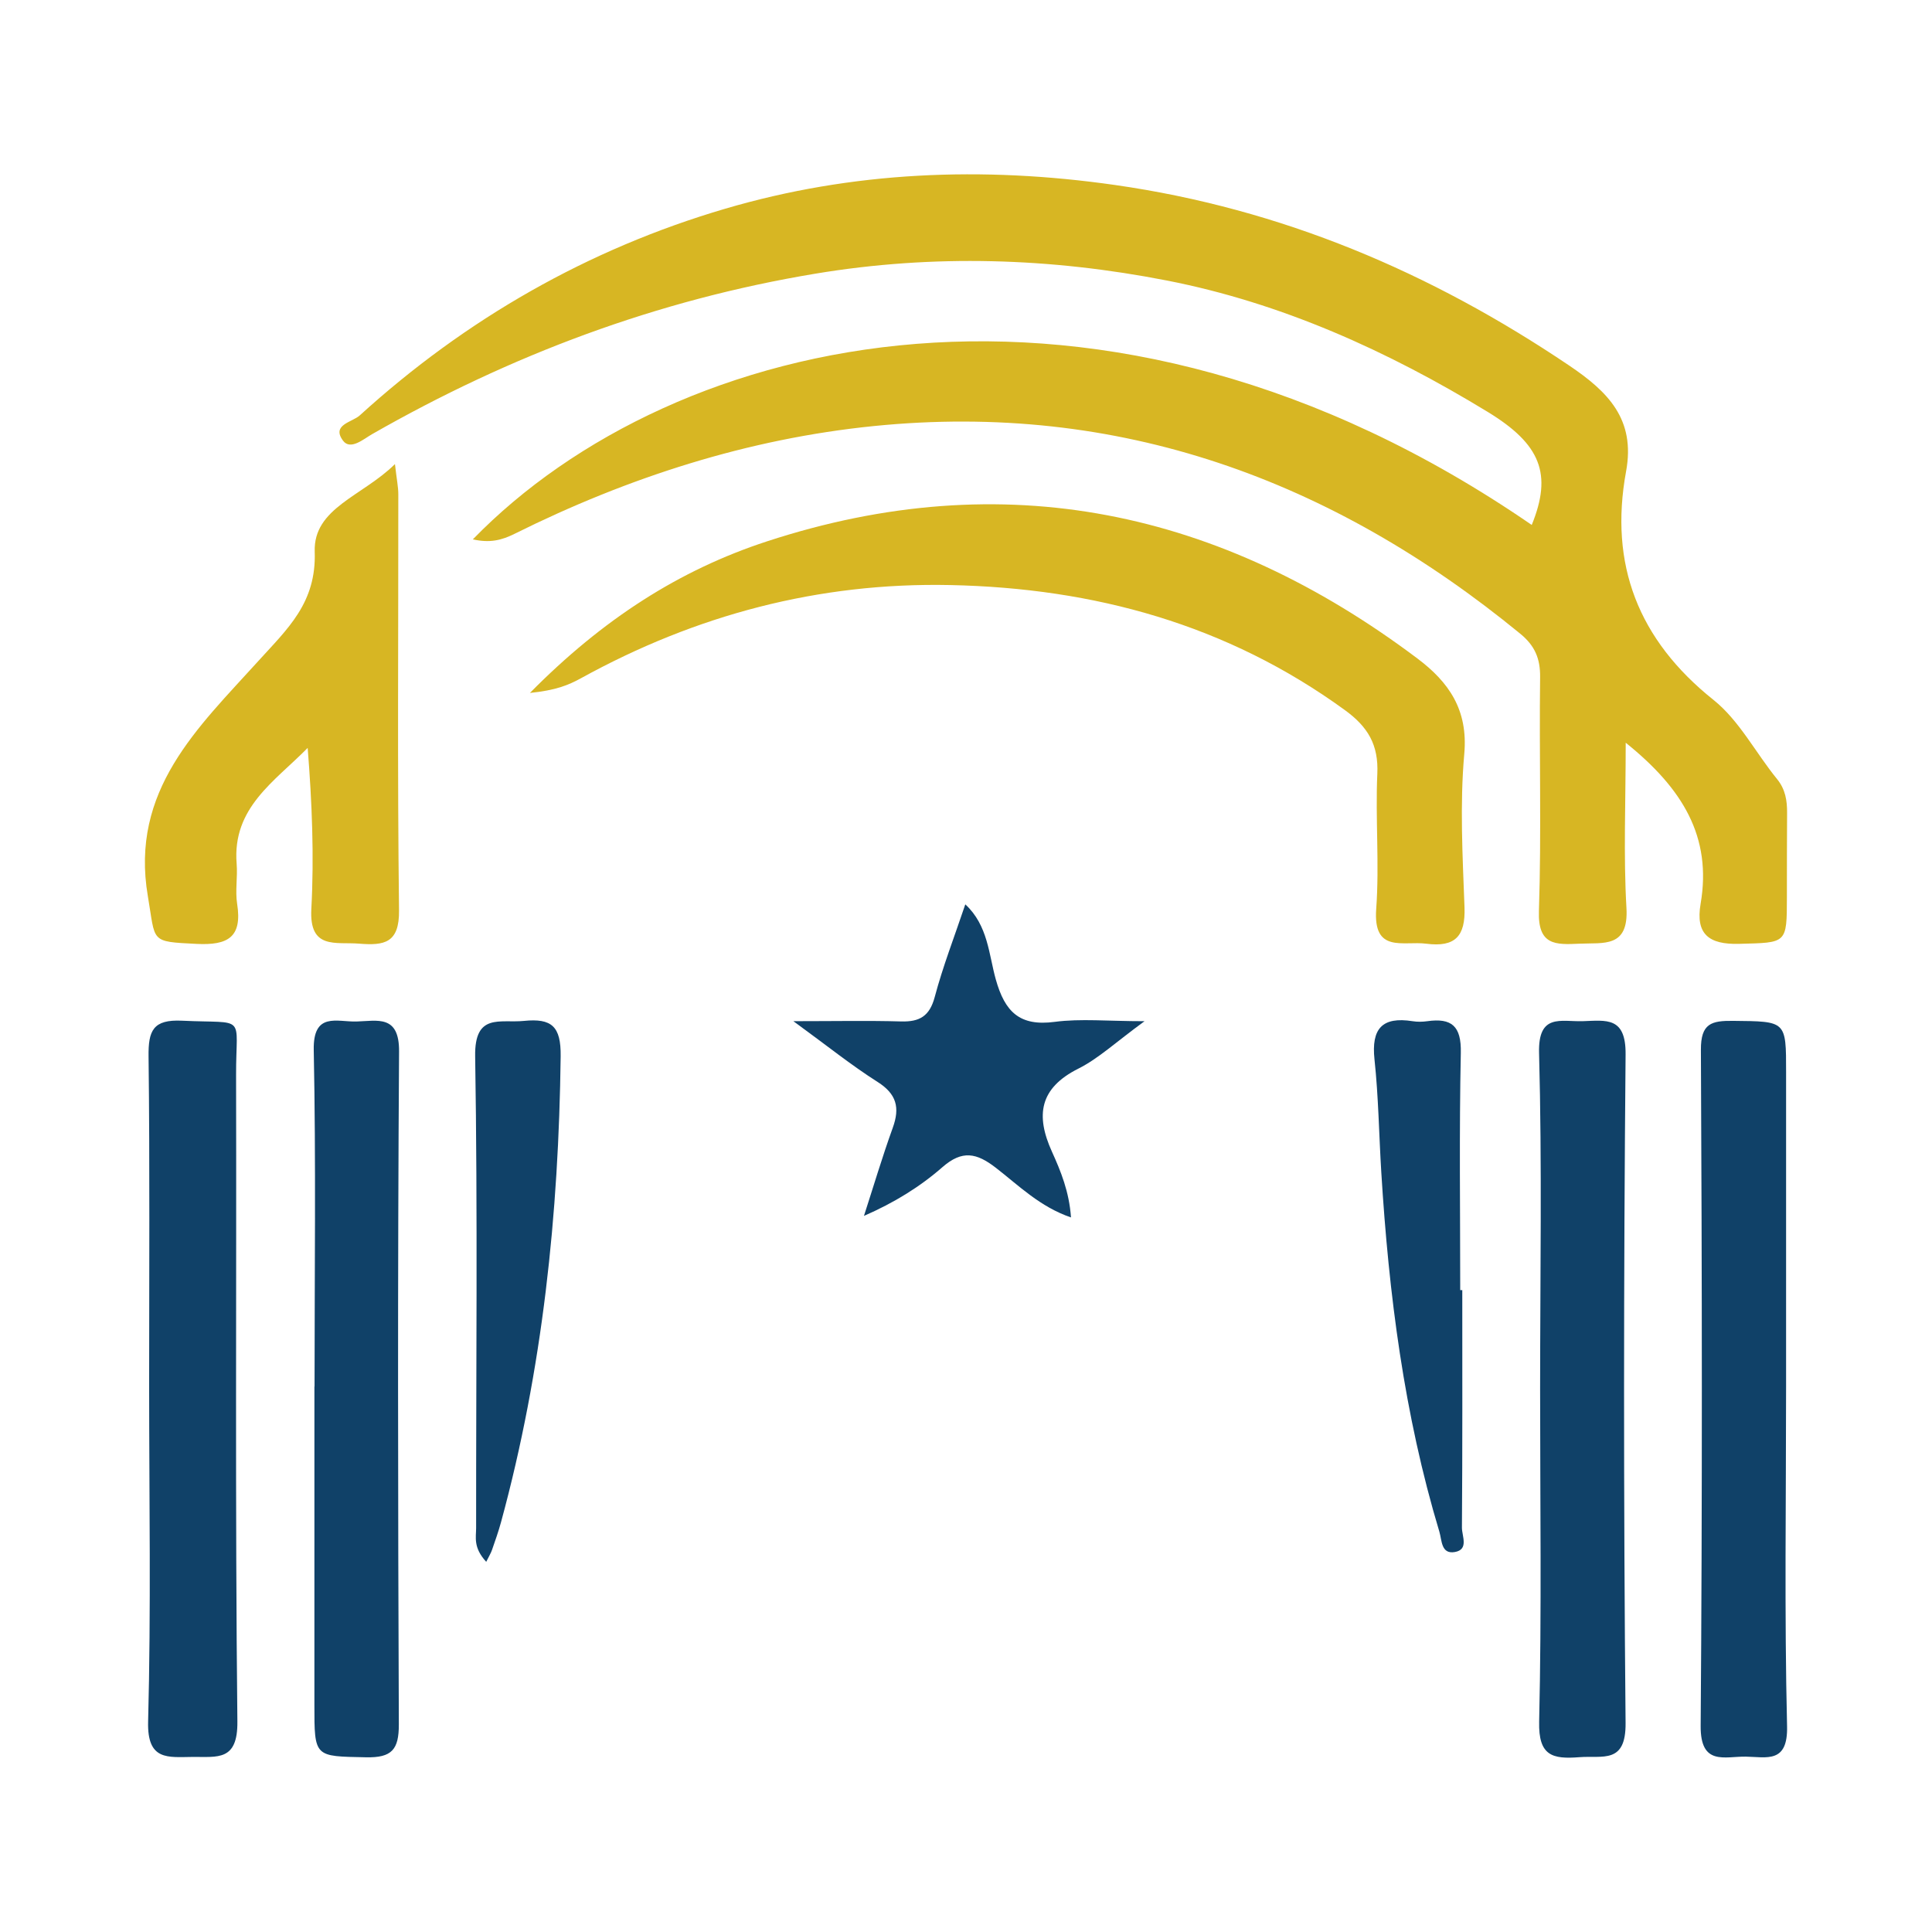
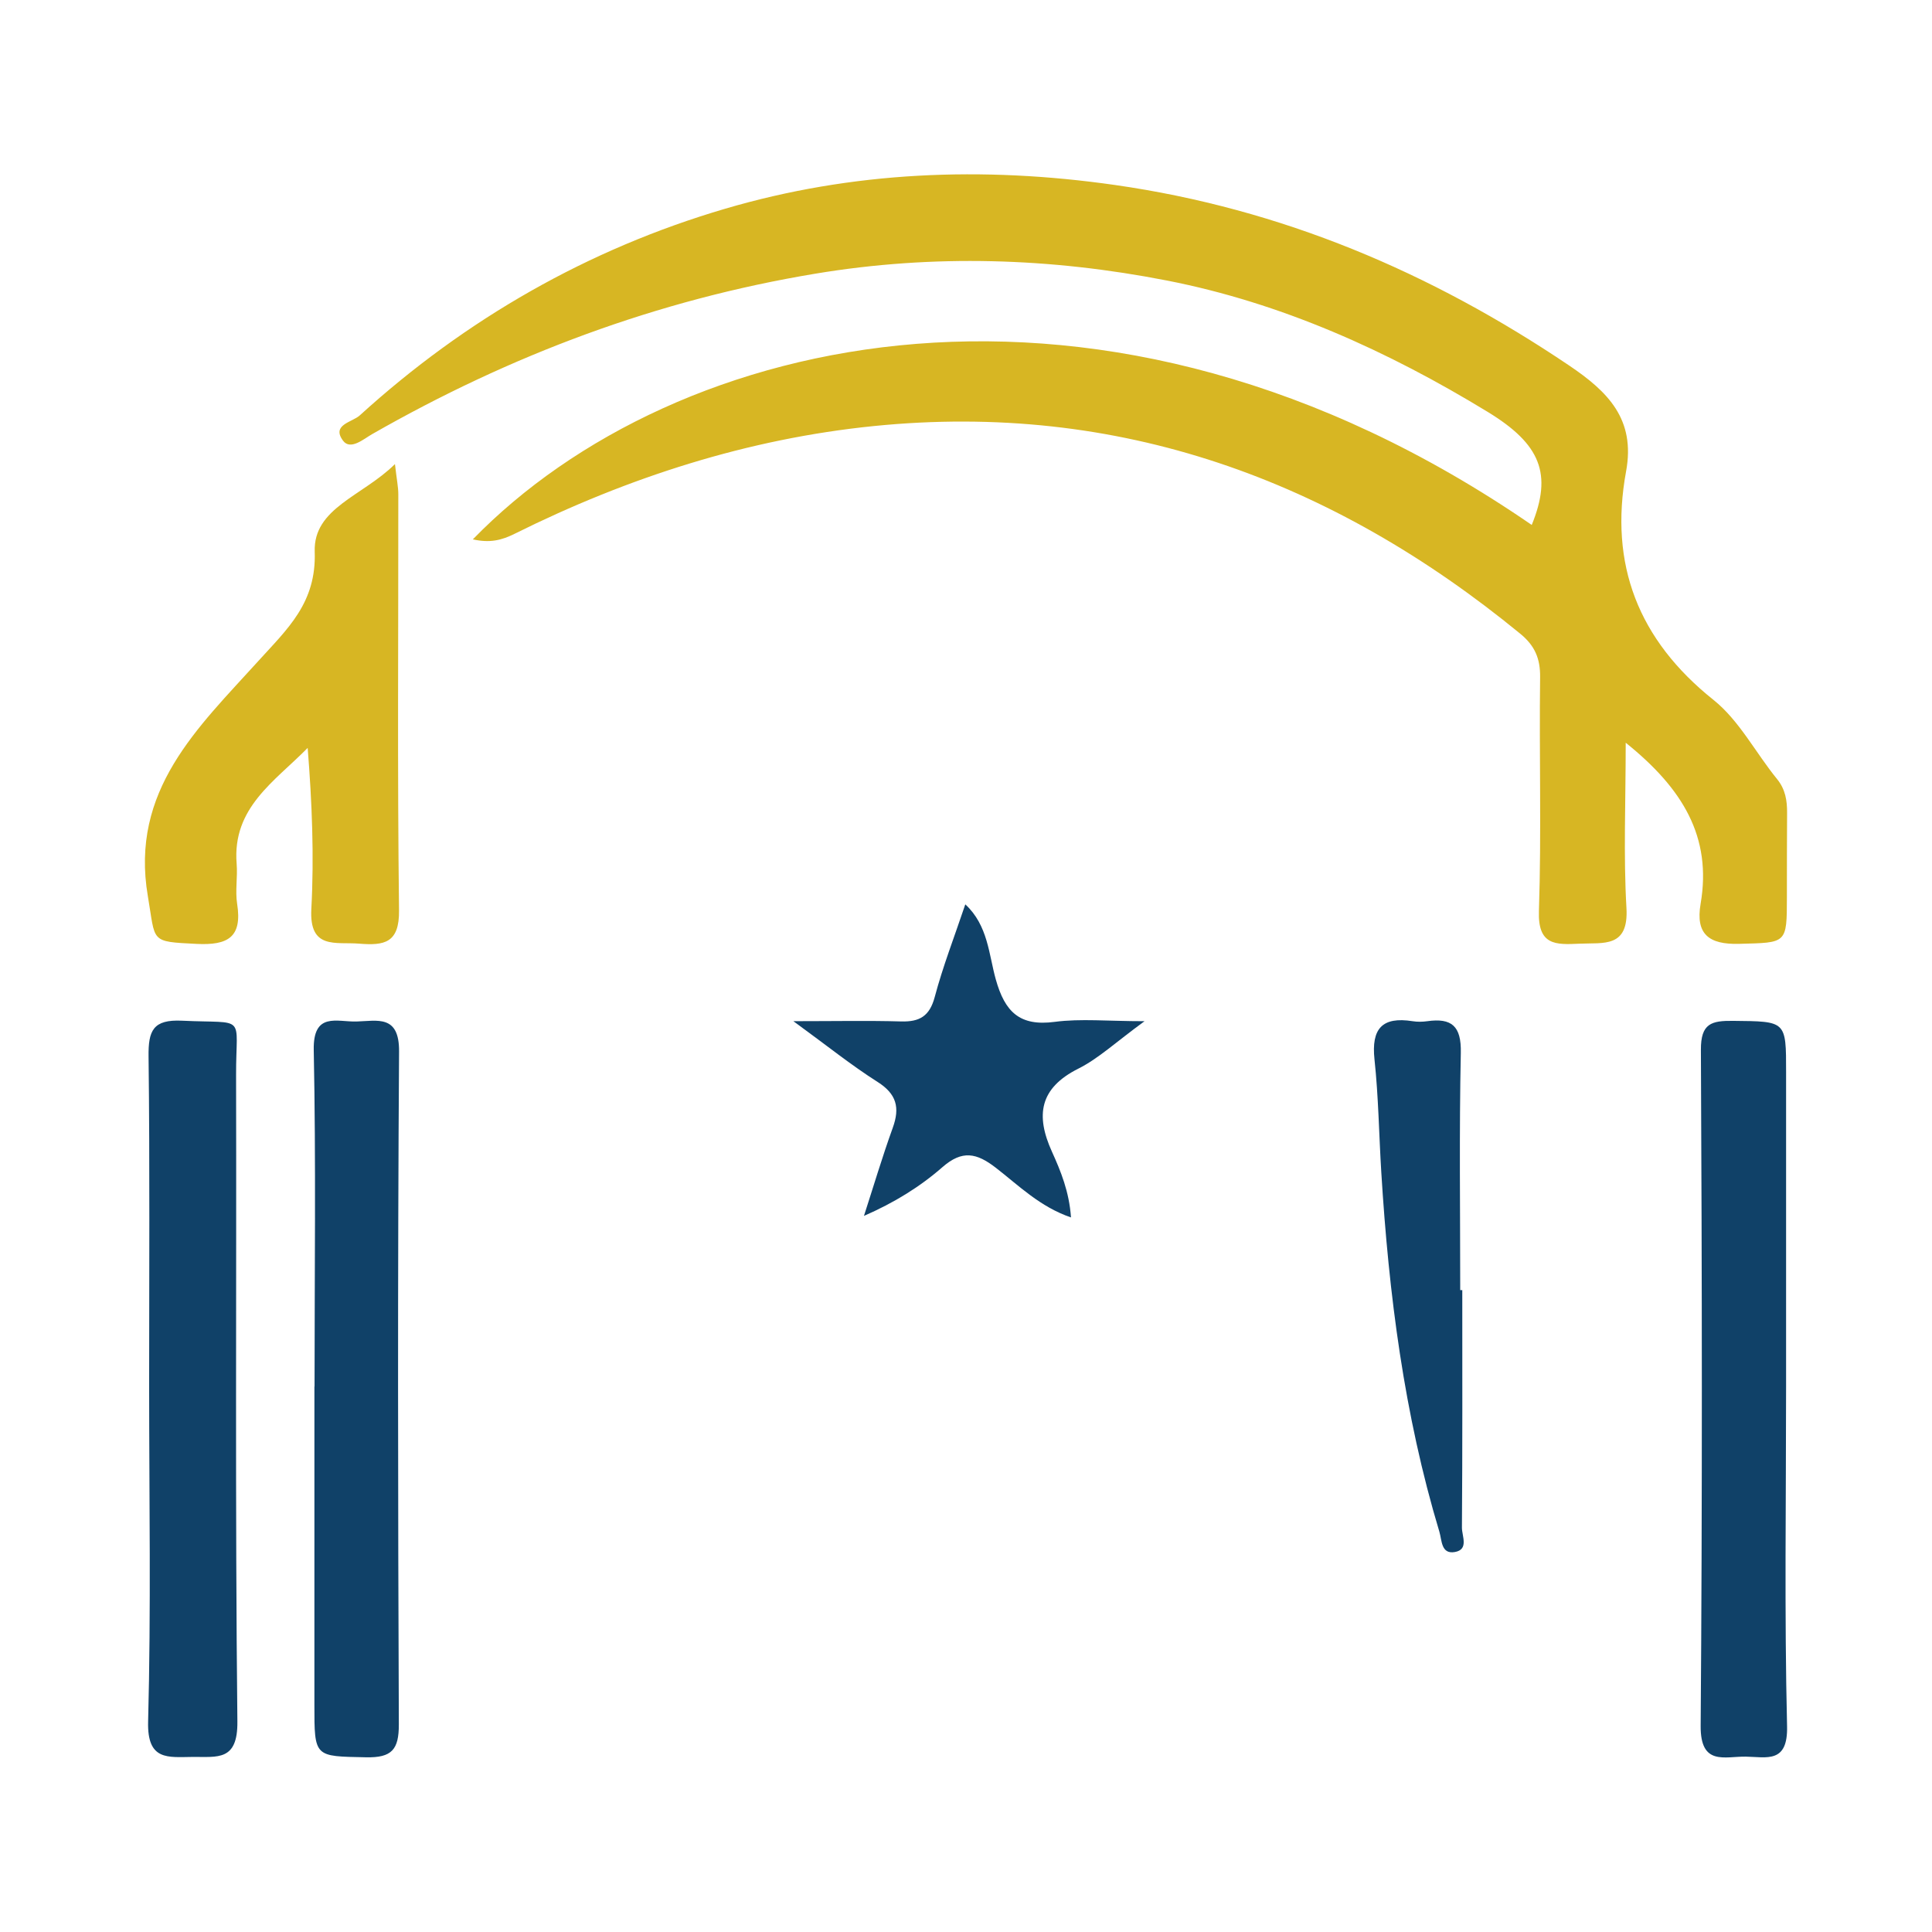
<svg xmlns="http://www.w3.org/2000/svg" version="1.1" id="Layer_1" x="0px" y="0px" width="200px" height="200px" viewBox="0 0 200 200" enable-background="new 0 0 200 200" xml:space="preserve">
  <g>
    <path fill="#D7B623" d="M48.948,55.834c20.792-21.371,65.137-32.103,109.617-1.491c2.145-5.271,0.941-8.349-4.556-11.702   c-10.344-6.311-21.329-11.28-33.21-13.601c-12.006-2.345-24.116-2.746-36.379-0.712c-16.407,2.722-31.573,8.424-45.924,16.629   c-0.837,0.479-2.216,1.687-2.979,0.669c-1.243-1.658,0.95-1.919,1.718-2.618c10.987-9.99,23.654-17.232,37.831-21.4   c13.162-3.87,26.64-4.419,40.351-2.459c17.261,2.467,32.686,9.024,47.017,18.685c4.02,2.71,6.889,5.559,5.899,10.954   c-1.772,9.651,1.263,17.45,9.046,23.665c2.668,2.13,4.359,5.467,6.577,8.188c0.873,1.071,1.051,2.234,1.043,3.519   c-0.02,2.901-0.018,5.801-0.02,8.702c-0.003,4.879-0.006,4.708-4.945,4.844c-3.156,0.087-4.522-1.027-3.988-4.141   c1.188-6.932-1.851-11.94-7.753-16.679c0,6.175-0.238,11.657,0.077,17.107c0.24,4.155-2.357,3.579-4.87,3.697   c-2.459,0.116-4.309,0.191-4.191-3.376c0.267-8.062,0.021-16.14,0.123-24.21c0.025-1.944-0.553-3.269-2.049-4.496   c-19.479-15.976-41.593-24.05-66.9-21.506c-13.024,1.309-25.451,5.306-37.209,11.155C51.945,55.918,50.728,56.236,48.948,55.834z" />
-     <path fill="#D7B623" d="M54.856,71.733c7.529-7.622,15.45-12.718,24.535-15.69c24.559-8.034,46.94-3.216,67.347,12.129   c3.247,2.442,5.251,5.311,4.844,9.864c-0.47,5.252-0.172,10.588,0.023,15.879c0.11,2.997-0.956,4.161-3.957,3.777   c-2.402-0.308-5.521,1.031-5.183-3.602c0.338-4.642-0.094-9.336,0.115-13.993c0.134-2.981-0.958-4.843-3.354-6.585   c-12.204-8.872-25.955-12.635-40.852-12.947c-13.635-0.286-26.332,3.091-38.222,9.64C58.821,70.938,57.52,71.461,54.856,71.733z" />
    <path fill="#D7B623" d="M40.886,48.042c0.192,1.666,0.347,2.39,0.347,3.113c0.01,14.359-0.101,28.719,0.075,43.076   c0.042,3.407-1.533,3.666-4.137,3.455c-2.426-0.196-5.169,0.648-4.942-3.587c0.295-5.491,0.072-11.01-0.379-16.675   c-3.412,3.475-7.827,6.183-7.352,11.993c0.112,1.376-0.162,2.798,0.051,4.15c0.543,3.46-0.952,4.307-4.207,4.144   c-4.882-0.245-4.218-0.159-5.034-4.923c-1.879-10.972,5.198-17.468,11.408-24.332c3.048-3.368,6.045-6.032,5.863-11.344   C32.425,52.587,37.539,51.357,40.886,48.042z" />
-     <path fill="#104168" d="M159.432,143.81c0.001-11.6,0.205-23.206-0.108-34.799c-0.112-4.147,2.269-3.228,4.522-3.299   c2.428-0.076,4.47-0.495,4.435,3.435c-0.207,23.073-0.214,46.15-0.001,69.223c0.04,4.265-2.365,3.345-4.778,3.533   c-2.794,0.218-4.25-0.131-4.169-3.672C159.595,166.762,159.431,155.284,159.432,143.81z" />
    <path fill="#104168" d="M184.895,143.53c0,11.726-0.18,23.457,0.102,35.177c0.093,3.877-2.119,3.175-4.269,3.14   c-2.198-0.035-4.708,0.979-4.676-3.186c0.179-23.325,0.14-46.653,0.025-69.979c-0.014-2.757,1.101-3.026,3.344-3.003   c5.485,0.058,5.478-0.031,5.475,5.32C184.892,121.843,184.895,132.687,184.895,143.53z" />
    <path fill="#104168" d="M15.439,143.411c-0.002-11.351,0.077-22.703-0.06-34.052c-0.032-2.678,0.464-3.839,3.465-3.697   c6.775,0.322,5.581-0.766,5.595,5.586c0.052,22.323-0.104,44.648,0.135,66.969c0.044,4.104-2.056,3.64-4.601,3.659   c-2.581,0.019-4.748,0.431-4.64-3.659C15.641,166.622,15.441,155.014,15.439,143.411z" />
    <path fill="#104168" d="M32.562,143.53c0-11.608,0.152-23.219-0.083-34.822c-0.081-3.993,2.408-2.904,4.426-2.962   c2.16-0.062,4.432-0.734,4.407,3.1c-0.154,23.215-0.115,46.432-0.024,69.648c0.01,2.628-0.728,3.476-3.392,3.42   c-5.357-0.111-5.352,0.037-5.349-5.452c0.006-10.977,0.002-21.954,0.002-32.931C32.553,143.53,32.558,143.53,32.562,143.53z" />
    <path fill="#104168" d="M118.481,105.715c-2.968,2.163-4.752,3.856-6.855,4.912c-4.019,2.019-4.437,4.827-2.732,8.59   c0.923,2.036,1.787,4.145,1.975,6.811c-3.201-1.091-5.407-3.301-7.778-5.138c-1.994-1.545-3.482-1.858-5.532-0.066   c-2.322,2.03-4.98,3.675-8.123,5.046c0.986-3.044,1.897-6.115,2.983-9.123c0.753-2.084,0.403-3.49-1.569-4.743   c-2.718-1.727-5.243-3.758-8.719-6.291c4.394,0,7.771-0.071,11.142,0.027c1.918,0.056,2.96-0.539,3.491-2.534   c0.838-3.151,2.028-6.208,3.164-9.587c2.36,2.182,2.432,5.203,3.16,7.783c0.941,3.338,2.454,4.861,6.087,4.382   C111.877,105.428,114.662,105.715,118.481,105.715z" />
    <path fill="#104168" d="M151.375,133.552c0,8.195,0.025,16.391-0.037,24.586c-0.006,0.854,0.738,2.264-0.726,2.526   c-1.437,0.257-1.341-1.211-1.609-2.1c-3.654-12.133-5.238-24.604-6.012-37.203c-0.24-3.897-0.289-7.812-0.704-11.688   c-0.341-3.189,0.791-4.455,3.947-3.958c0.492,0.078,1.015,0.07,1.51,0.001c2.533-0.357,3.537,0.502,3.479,3.261   c-0.172,8.189-0.062,16.383-0.062,24.575C151.232,133.552,151.304,133.552,151.375,133.552z" />
-     <path fill="#104168" d="M50.333,161.68c-1.365-1.49-1.044-2.541-1.045-3.503c-0.012-16.276,0.165-32.556-0.1-48.828   c-0.074-4.527,2.57-3.417,5.048-3.665c2.883-0.289,3.841,0.564,3.803,3.657c-0.197,16.33-1.868,32.444-6.174,48.235   c-0.264,0.969-0.602,1.919-0.932,2.869C50.817,160.784,50.622,161.096,50.333,161.68z" />
  </g>
</svg>